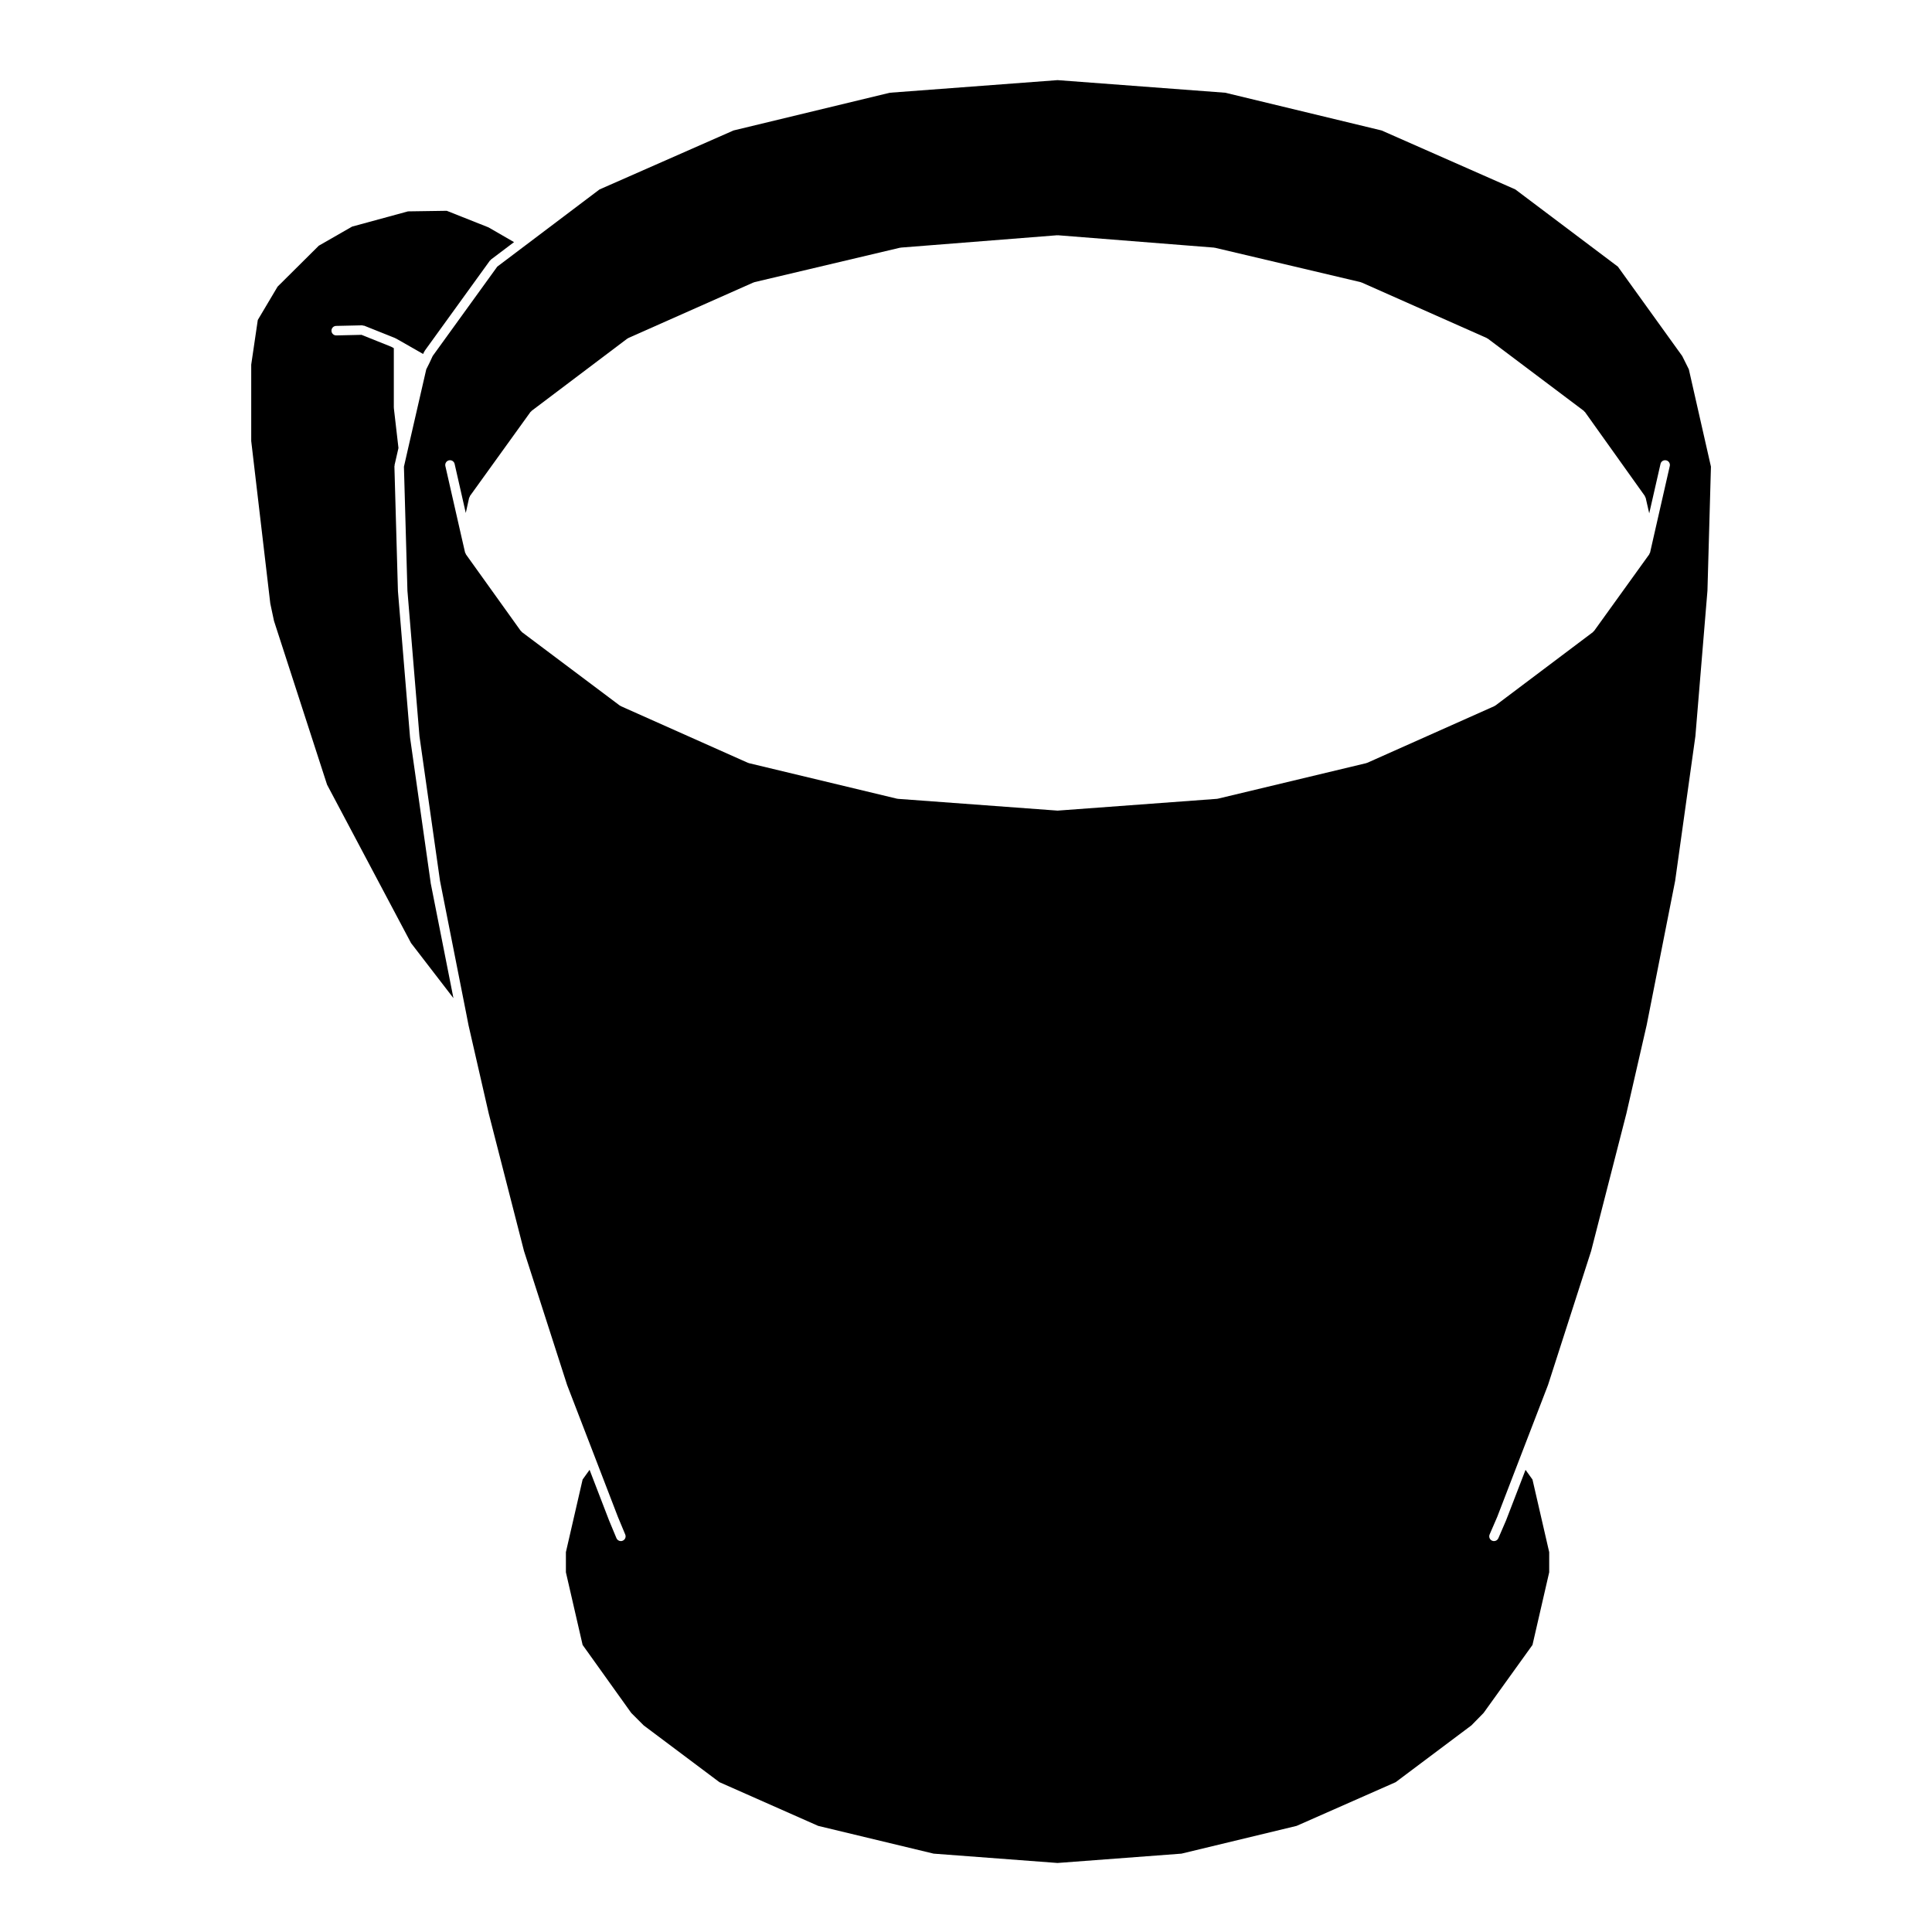
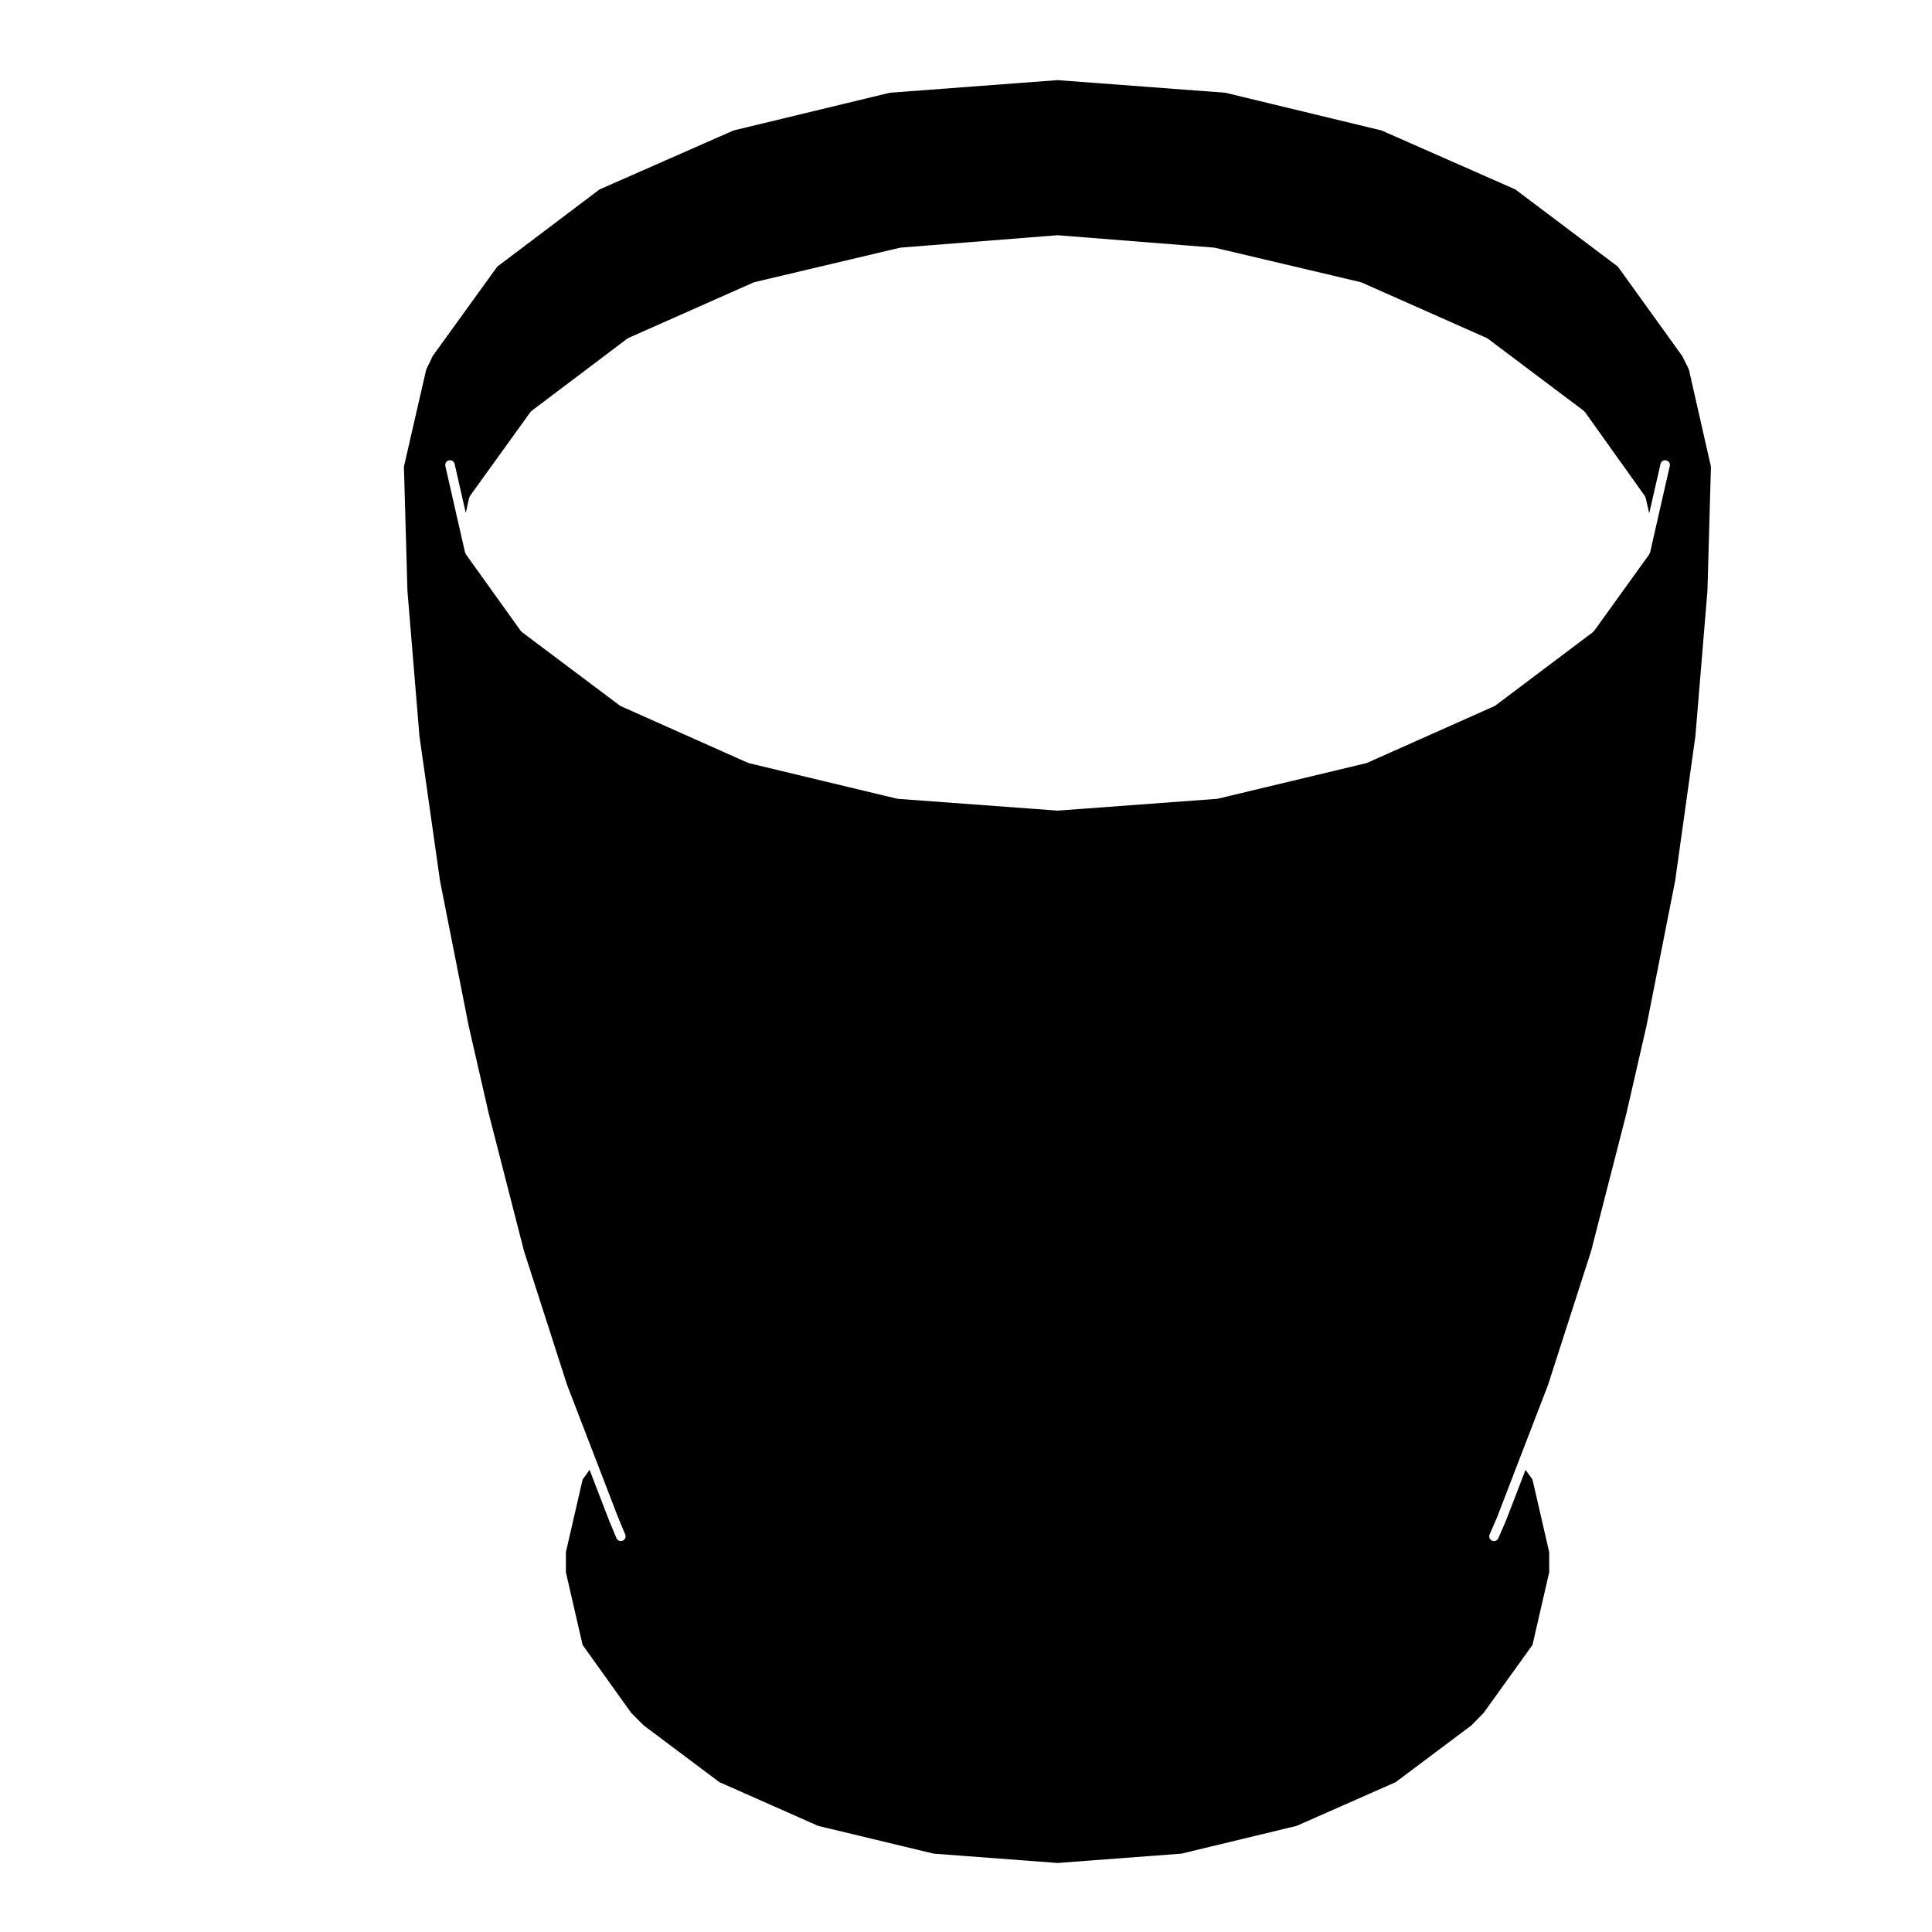
<svg xmlns="http://www.w3.org/2000/svg" fill="#000000" width="800px" height="800px" version="1.1" viewBox="144 144 512 512">
  <g>
    <path d="m589.81 238.36-17.055-23.699-27.176-20.461-35.438-15.625-41.434-10-44.441-3.34-44.445 3.34-41.434 10-35.52 15.637-19.602 14.801h-0.004l-7.481 5.648-17.113 23.68-0.816 1.758c0 0.012-0.012 0.012-0.016 0.02v0.012l-0.871 1.742-4.871 21.211-1.047 4.594 0.926 32.867 3.188 38.543 5.453 38.379 7.078 35.801v0.004l0.469 2.418 5.356 23.387 9.352 36.465 11.418 35.484 7.477 19.406 5.984 15.551 1.949 4.68c0.266 0.641-0.035 1.375-0.68 1.641-0.156 0.07-0.324 0.102-0.484 0.102-0.492 0-0.961-0.293-1.164-0.77l-1.949-4.68v-0.016c0-0.004-0.012-0.012-0.012-0.016l-5.164-13.406-1.844 2.57-4.43 19.246v5.336l4.43 19.254 12.891 18.027 3.285 3.289 20.082 15.055 26.172 11.582 30.598 7.356 32.832 2.473 32.84-2.473 30.516-7.356 26.25-11.582 20.078-15.055 3.223-3.293 12.957-18.02 4.43-19.254v-5.336l-4.43-19.246-1.84-2.57-5.164 13.406c0 0.012-0.012 0.016-0.02 0.023 0 0.012 0.004 0.016 0 0.023l-2.019 4.676c-0.207 0.473-0.672 0.754-1.152 0.754-0.168 0-0.332-0.035-0.504-0.105-0.641-0.277-0.934-1.02-0.656-1.656l2.016-4.66 5.984-15.551 7.477-19.406 11.418-35.484 9.352-36.465 5.367-23.406 7.547-38.219 5.367-38.355 3.195-38.555 0.926-32.875-5.856-25.789zm-7.512 47.621-1.008 4.449c-0.023 0.105-0.109 0.156-0.156 0.25-0.035 0.066-0.004 0.141-0.051 0.207l-14.645 20.34c-0.039 0.051-0.105 0.035-0.152 0.074-0.055 0.059-0.051 0.145-0.109 0.195l-25.879 19.48c-0.047 0.035-0.105 0.023-0.156 0.055-0.039 0.02-0.039 0.07-0.086 0.09l-33.754 15.047c-0.055 0.023-0.105 0.02-0.168 0.035-0.02 0.004-0.031 0.035-0.051 0.039l-39.359 9.426c-0.059 0.016-0.117 0.016-0.18 0.02-0.004 0.004-0.004 0.012-0.016 0.012l-42.164 3.117c-0.031 0.004-0.059 0.004-0.09 0.004h-0.008c-0.031 0-0.059 0-0.09-0.004l-42.238-3.117c-0.004 0-0.012-0.004-0.016-0.012-0.059-0.004-0.121-0.004-0.188-0.02l-39.277-9.426c-0.02-0.004-0.031-0.031-0.055-0.039-0.055-0.016-0.109-0.012-0.168-0.035l-33.746-15.043c-0.039-0.02-0.047-0.07-0.086-0.098-0.051-0.023-0.105-0.016-0.156-0.051l-25.957-19.48c-0.066-0.051-0.066-0.137-0.117-0.195-0.039-0.047-0.109-0.031-0.152-0.082l-14.57-20.34c-0.047-0.066-0.016-0.137-0.047-0.207-0.047-0.09-0.137-0.141-0.156-0.246l-1.02-4.449-4.203-18.469c-0.156-0.68 0.273-1.355 0.945-1.512 0.699-0.152 1.355 0.273 1.508 0.945l2.957 13.004 0.891-4.031c0.02-0.098 0.109-0.133 0.152-0.215 0.035-0.086 0.004-0.176 0.059-0.25l16.055-22.289c0.039-0.059 0.117-0.055 0.168-0.105 0.047-0.051 0.039-0.121 0.098-0.16l25.402-19.172c0.039-0.035 0.098-0.012 0.141-0.039 0.047-0.023 0.055-0.09 0.105-0.105l33.195-14.73c0.039-0.02 0.082 0.012 0.121-0.004 0.039-0.012 0.055-0.059 0.102-0.07l38.578-9.125c0.035-0.012 0.066 0.02 0.105 0.016 0.035-0.004 0.051-0.039 0.09-0.047l41.457-3.273c0.035-0.004 0.066 0.035 0.102 0.035s0.066-0.039 0.102-0.035l41.383 3.273c0.039 0.004 0.059 0.039 0.098 0.047 0.035 0.004 0.066-0.023 0.105-0.016l38.652 9.125c0.039 0.012 0.059 0.059 0.102 0.07 0.039 0.016 0.086-0.016 0.121 0.004l33.195 14.73c0.051 0.02 0.059 0.082 0.102 0.105 0.051 0.023 0.105 0.004 0.145 0.035l25.488 19.172c0.059 0.047 0.055 0.121 0.102 0.172 0.051 0.051 0.125 0.047 0.168 0.105l15.898 22.289c0.059 0.074 0.023 0.168 0.059 0.25 0.039 0.082 0.125 0.109 0.145 0.203l0.945 4.137 2.992-13.105c0.145-0.68 0.816-1.098 1.508-0.945 0.68 0.156 1.102 0.832 0.945 1.512z" />
-     <path d="m258.14 377.88c0-0.016-0.016-0.02-0.02-0.035l-5.457-38.426c0-0.016 0.012-0.023 0.012-0.039s-0.016-0.02-0.016-0.035l-3.199-38.652c0-0.016 0.012-0.02 0.012-0.035s-0.016-0.02-0.016-0.035l-0.934-33.043c0-0.059 0.051-0.102 0.059-0.152 0.004-0.059-0.039-0.105-0.023-0.16l1.039-4.539-1.219-10.543c0-0.031 0.02-0.047 0.02-0.074 0-0.023-0.031-0.047-0.031-0.07v-15.773l-0.676-0.371-7.879-3.16-6.68 0.152h-0.031c-0.684 0-1.246-0.543-1.258-1.23-0.016-0.699 0.535-1.273 1.23-1.289l6.938-0.156c0.102-0.012 0.156 0.082 0.246 0.098 0.086 0.016 0.168-0.039 0.246-0.004l8.184 3.273c0.031 0.012 0.035 0.047 0.059 0.059 0.023 0.016 0.055-0.004 0.082 0.012l1.402 0.777c0.004 0 0 0.004 0.004 0.012h0.004l5.894 3.367 0.289-0.621c0.02-0.047 0.07-0.051 0.098-0.09 0.02-0.035 0-0.086 0.023-0.117l17.297-23.93c0.039-0.059 0.117-0.055 0.168-0.105 0.047-0.051 0.039-0.121 0.098-0.16l6.121-4.621-6.777-3.914-11.055-4.387-10.27 0.152-14.812 4.035-8.828 5.062-10.918 10.848-5.246 8.832-1.742 11.836v20.238l5.055 43.07 0.984 4.621 14.062 43.395 22.254 41.969 11.234 14.594-6.047-30.578c0.008-0.027 0.023-0.039 0.02-0.055z" />
  </g>
</svg>